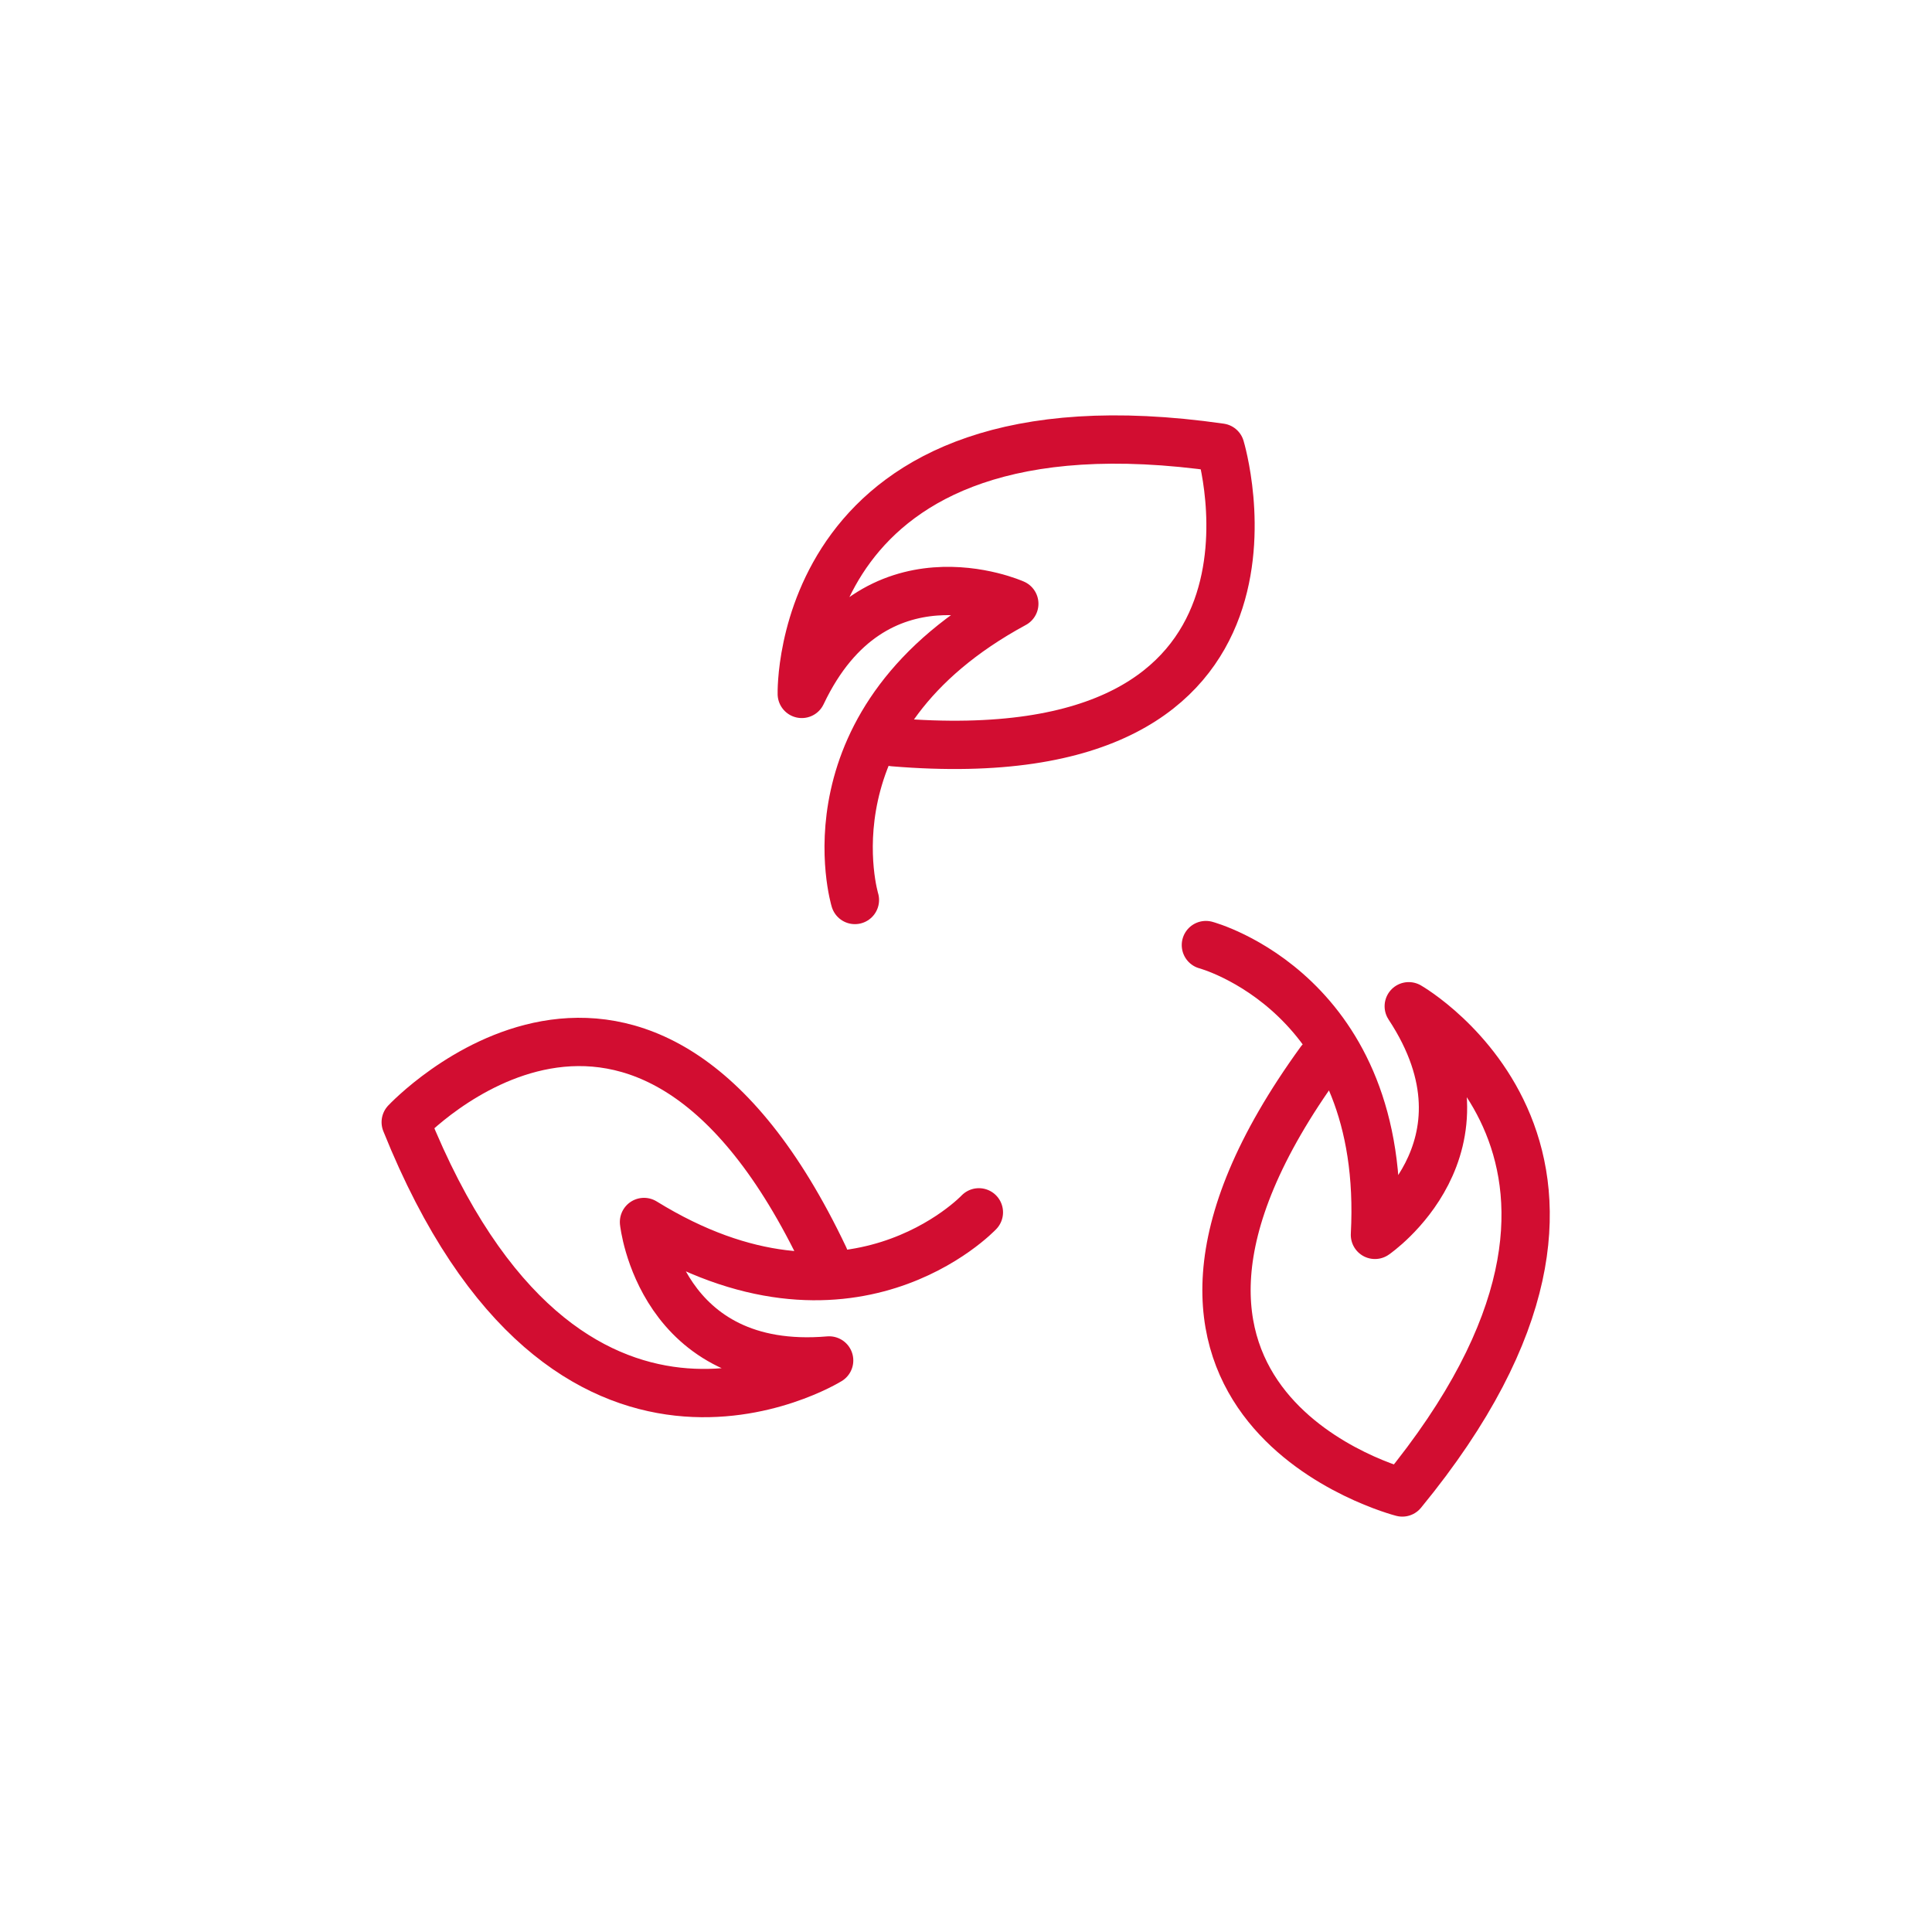
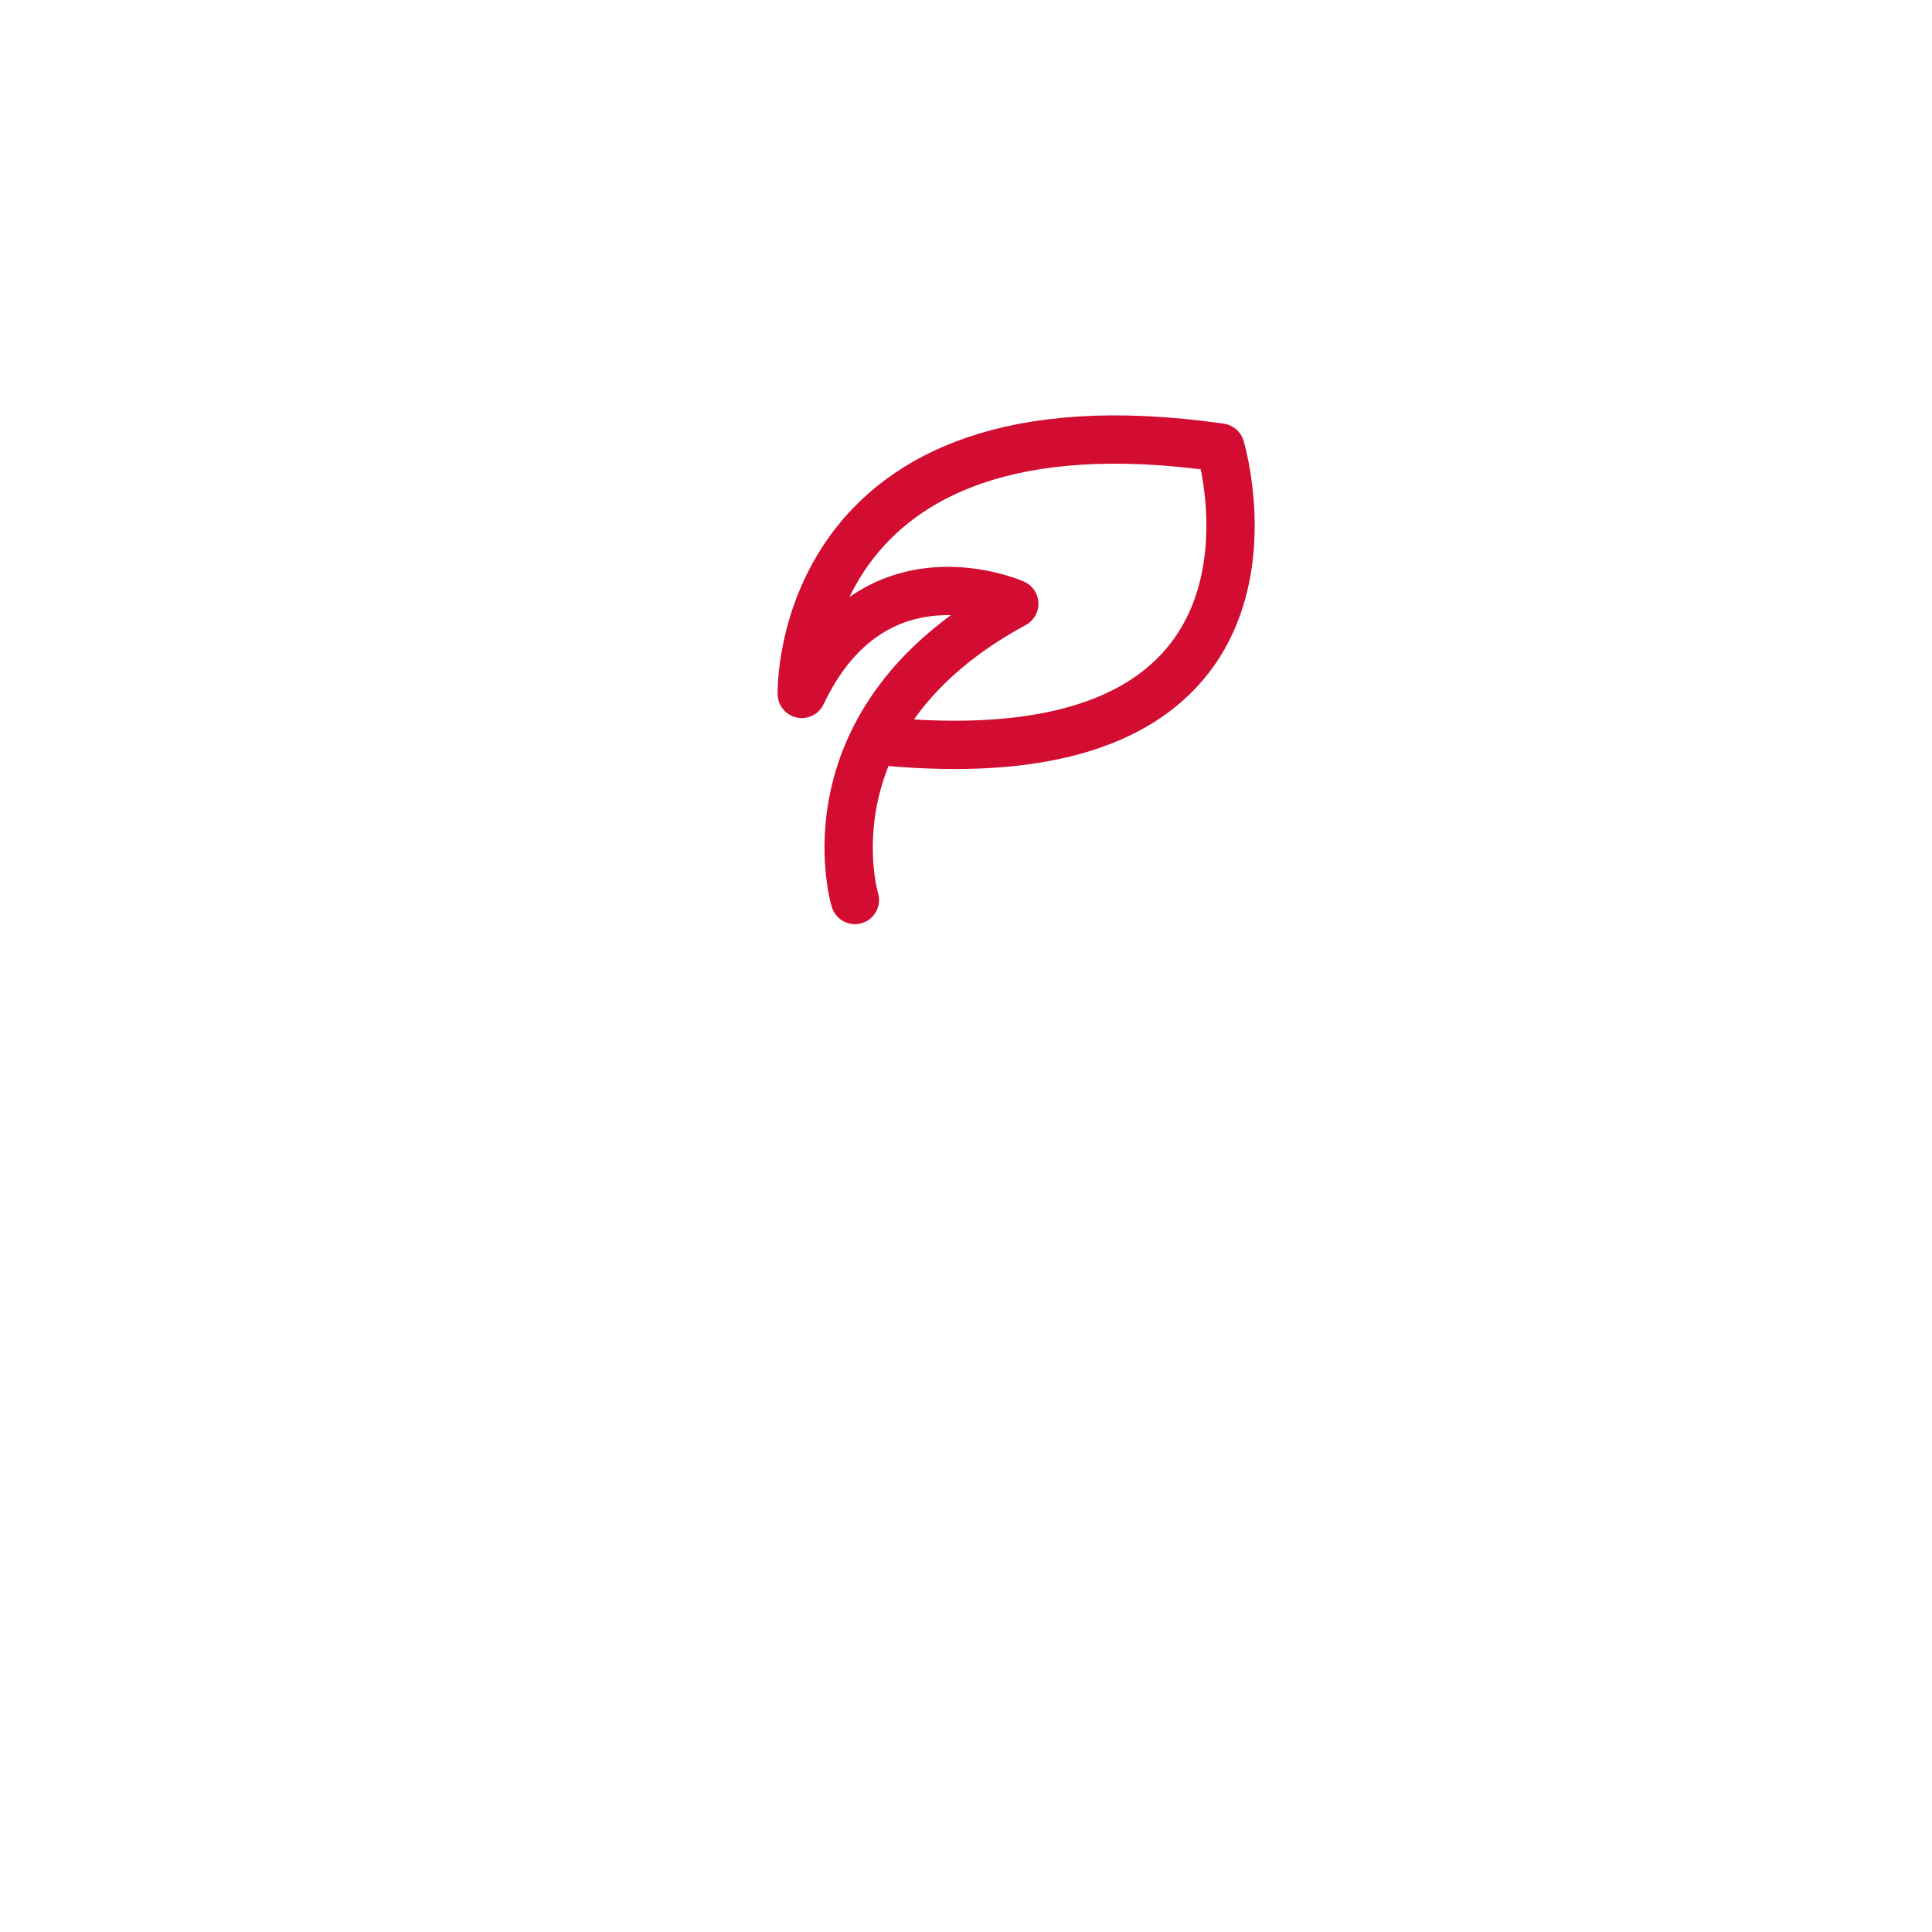
<svg xmlns="http://www.w3.org/2000/svg" id="Layer_1" version="1.1" viewBox="0 0 120 120">
  <defs>
    <style>
      .st0 {
        fill: none;
        stroke: #d20d31;
        stroke-linecap: round;
        stroke-linejoin: round;
        stroke-width: 3px;
      }
    </style>
  </defs>
-   <path class="st0" d="M60.8,75.3s-8,8.5-20.8.6c0,0,1,9.5,11.5,8.6,0,0-16.3,10.1-26.3-14.8,0,0,14.6-15.6,26,8.4" />
  <path class="st0" d="M53.1,55.9s-3.4-11.2,9.9-18.4c0,0-8.7-3.9-13.2,5.6,0,0-.5-19.1,26-15.3,0,0,6.2,20.5-20.3,18.3" />
-   <path class="st0" d="M74.9,58.7s11.3,3,10.5,18c0,0,7.9-5.4,2.1-14.2,0,0,16.6,9.5-.4,30.2,0,0-20.7-5.3-5.1-26.8" />
</svg>